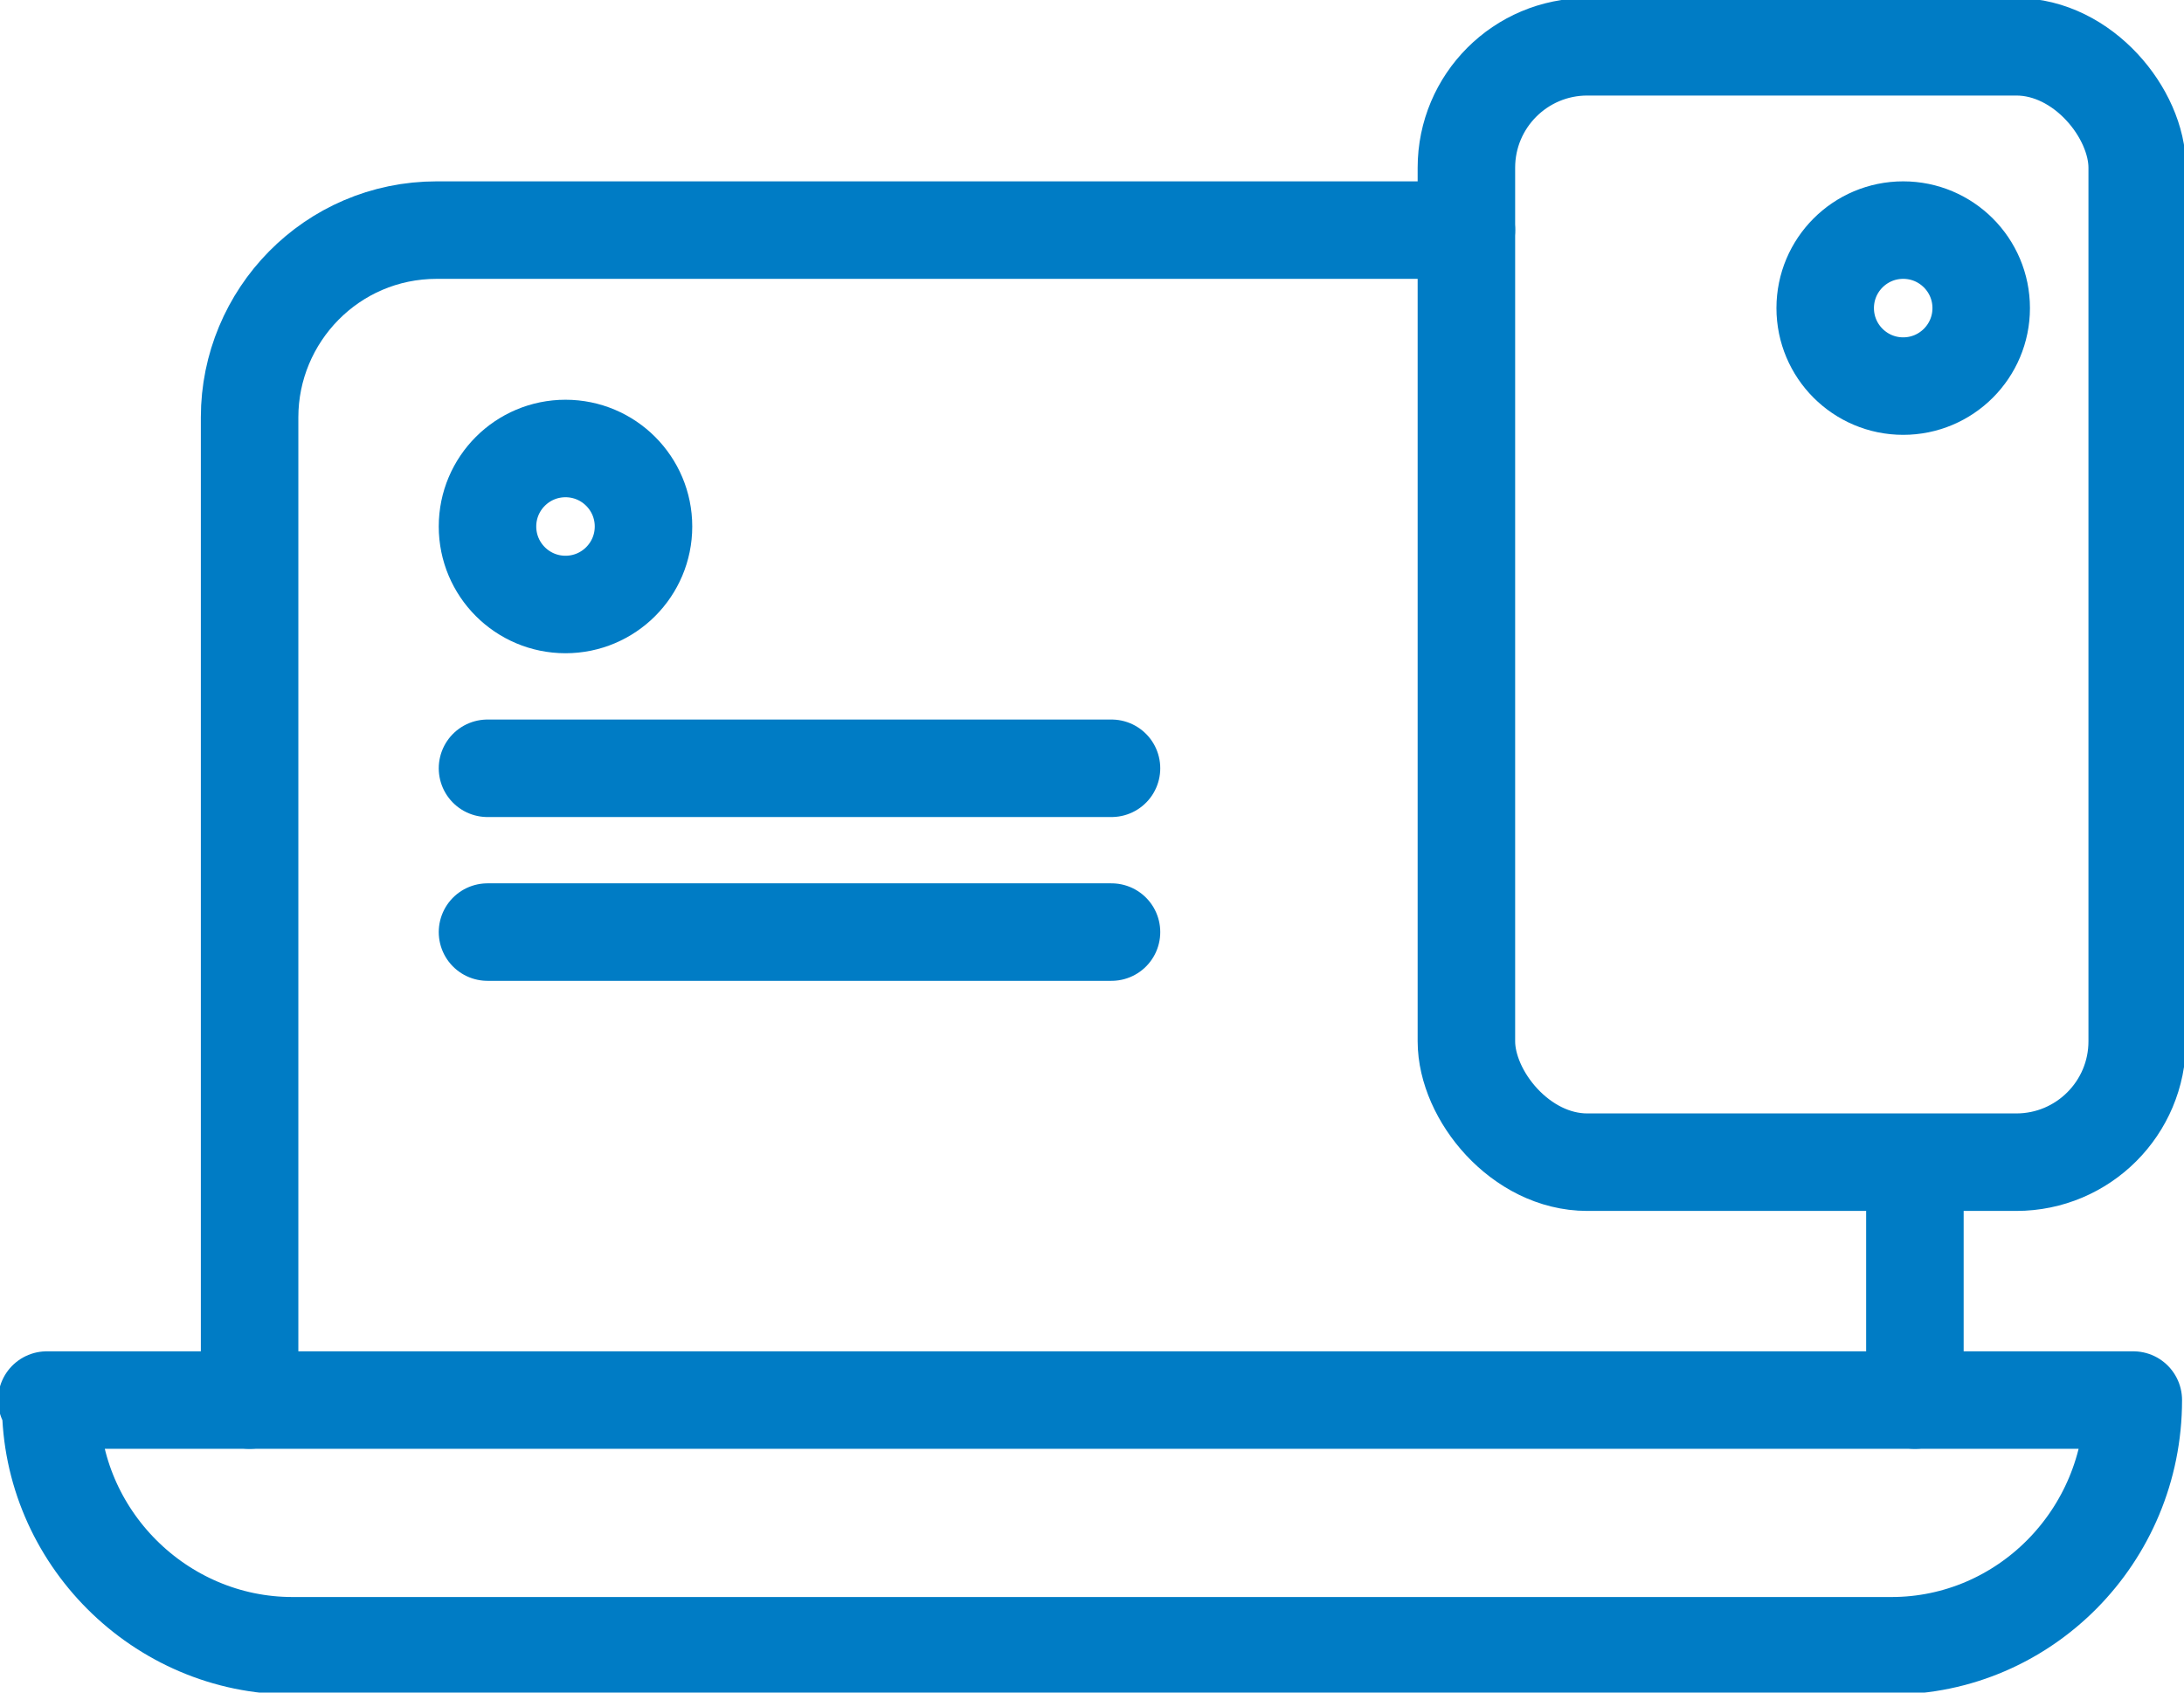
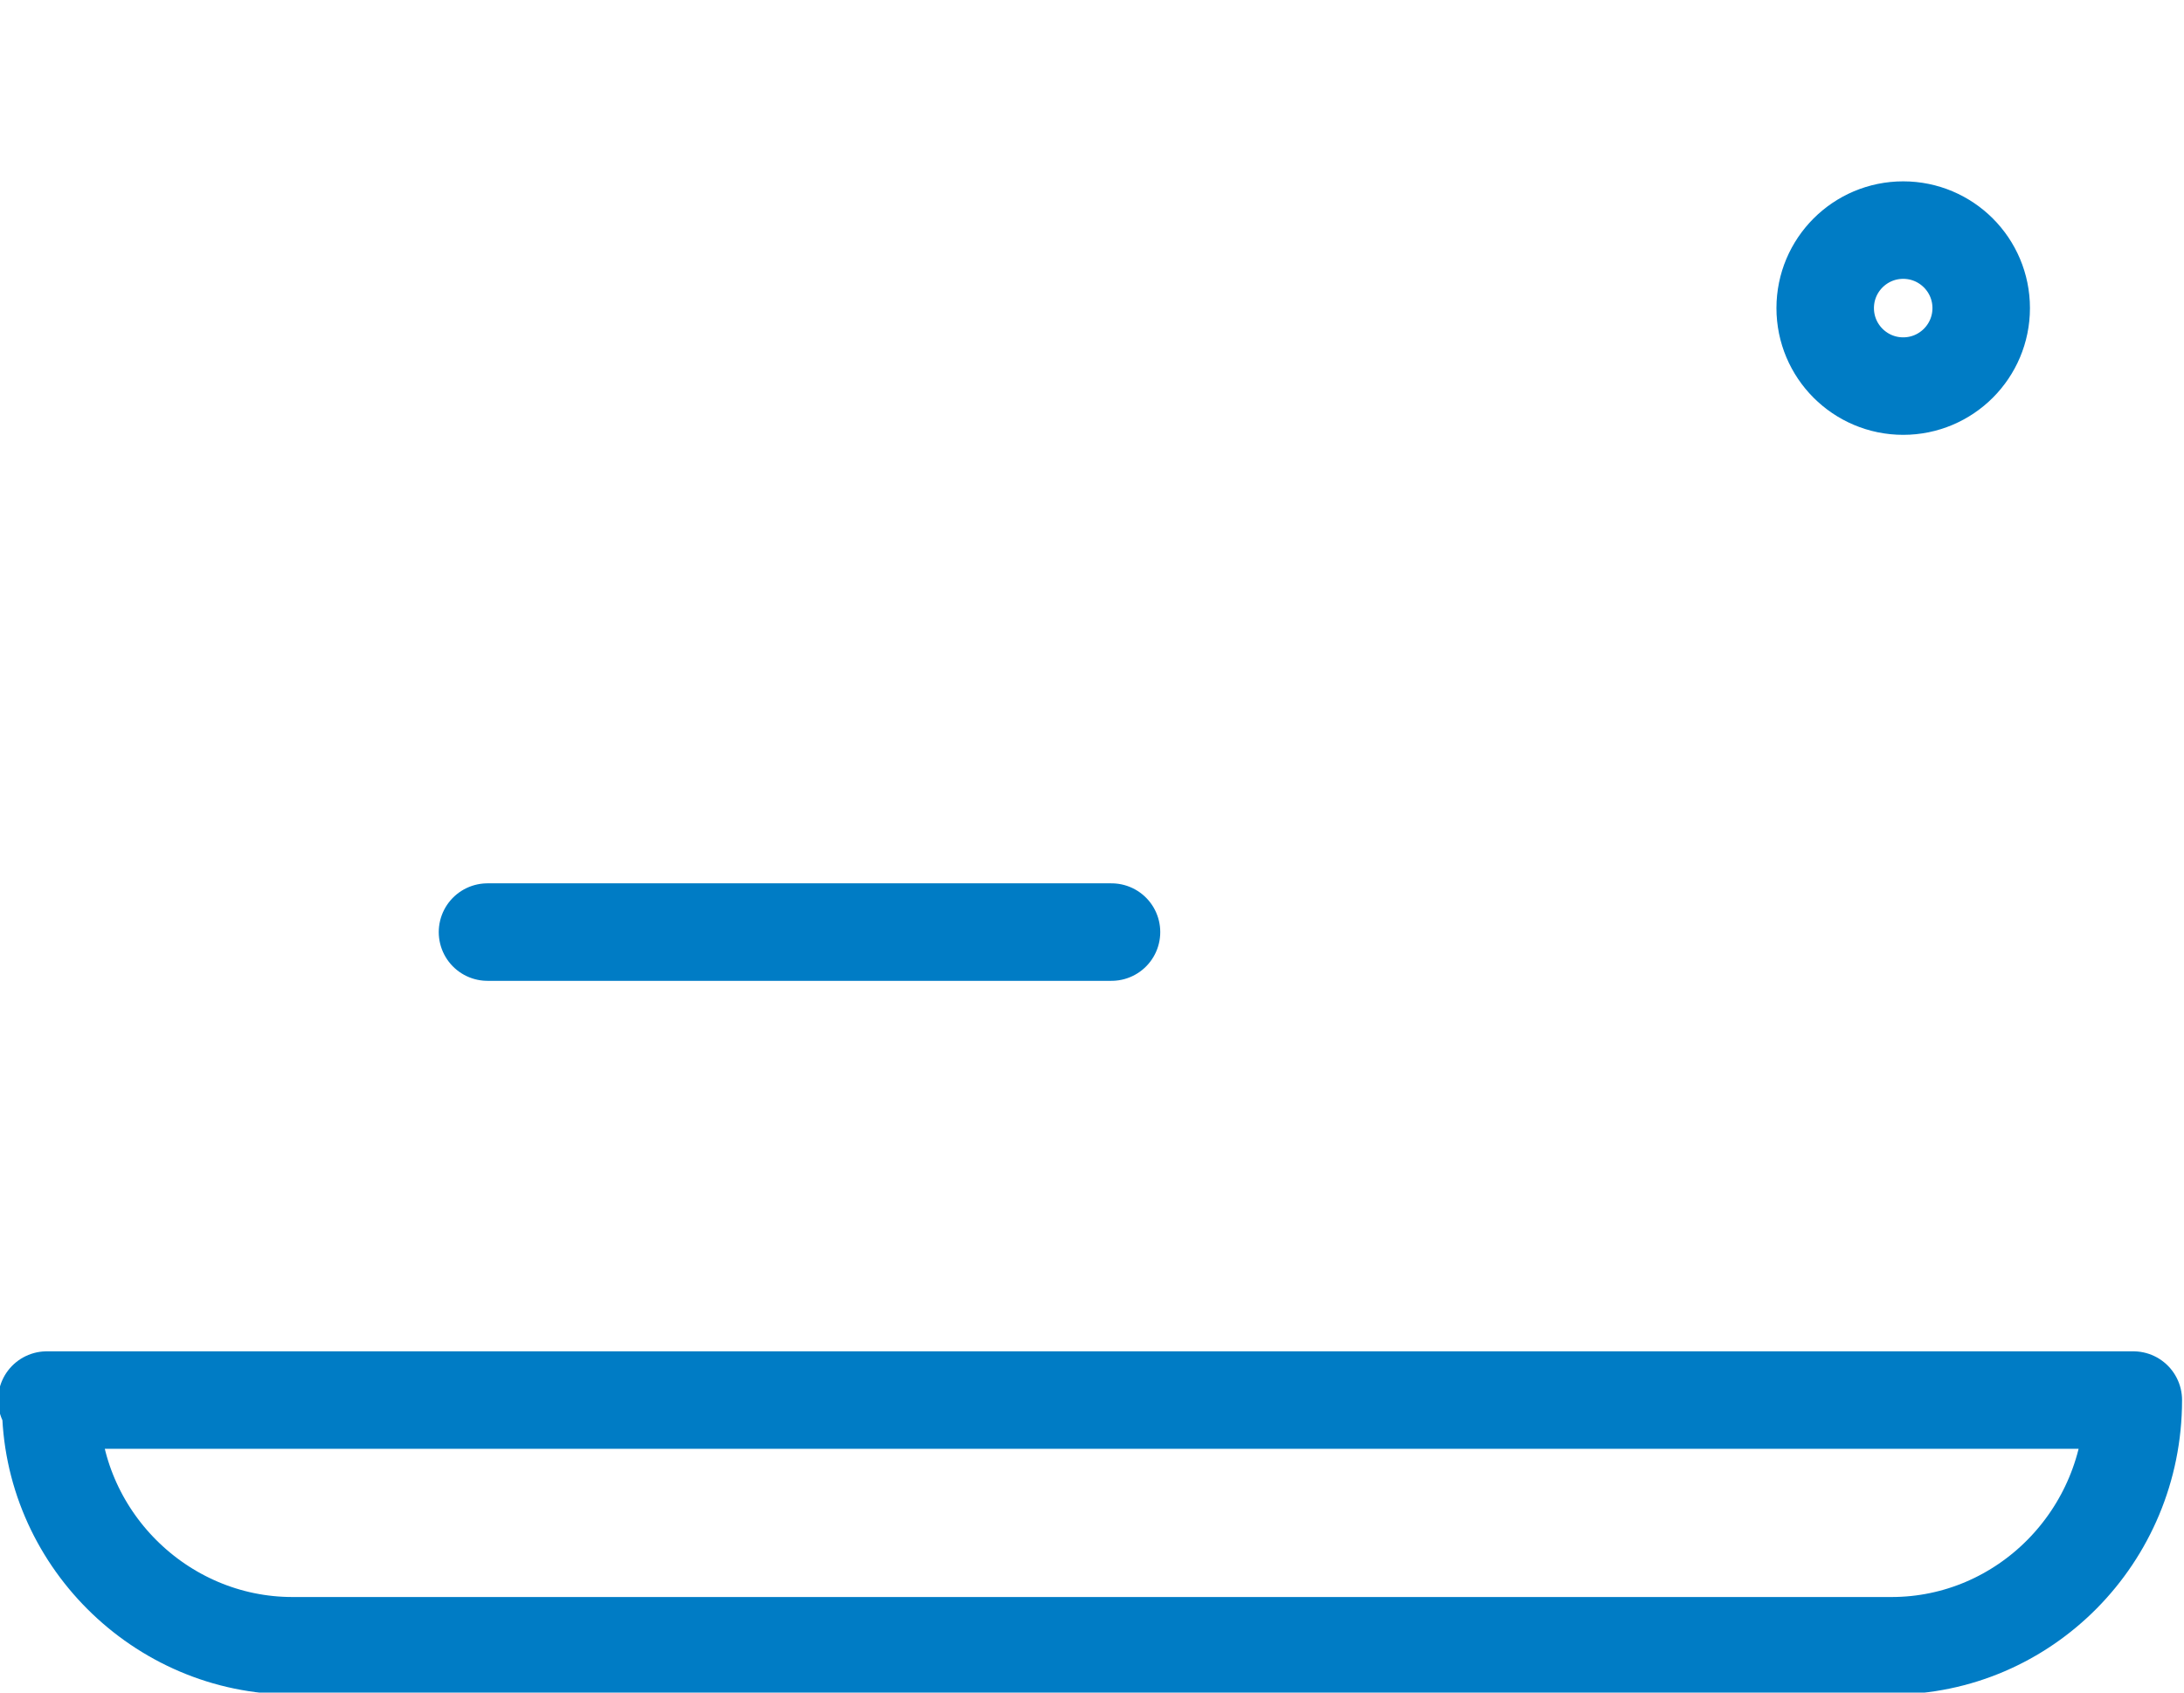
<svg xmlns="http://www.w3.org/2000/svg" version="1.1" viewBox="0 0 56 43.4">
  <defs>
    <style>
      .cls-1 {
        fill: none;
        stroke: #007cc5;
        stroke-linecap: round;
        stroke-linejoin: round;
        stroke-width: 2.5px;
      }
    </style>
  </defs>
  <g>
    <g id="_レイヤー_1" data-name="レイヤー_1">
      <g>
-         <path class="cls-1" d="M6.4,35.9V10.7c0-2.6,2.1-4.8,4.8-4.8h26.4" />
-         <line class="cls-1" x1="49.1" y1="29.9" x2="49.1" y2="35.9" />
        <path class="cls-1" d="M1.2,35.9h53.5c0,3.5-2.8,6.3-6.2,6.3H7.5c-3.4,0-6.2-2.8-6.2-6.2h0Z" />
-         <circle class="cls-1" cx="14.5" cy="13.5" r="2" />
        <circle class="cls-1" cx="48.8" cy="7.9" r="2" />
        <line class="cls-1" x1="28.5" y1="23.9" x2="12.5" y2="23.9" />
-         <line class="cls-1" x1="12.5" y1="19.7" x2="28.5" y2="19.7" />
-         <rect class="cls-1" x="37.6" y="1.2" width="17.2" height="28.6" rx="3.1" ry="3.1" />
      </g>
    </g>
  </g>
</svg>